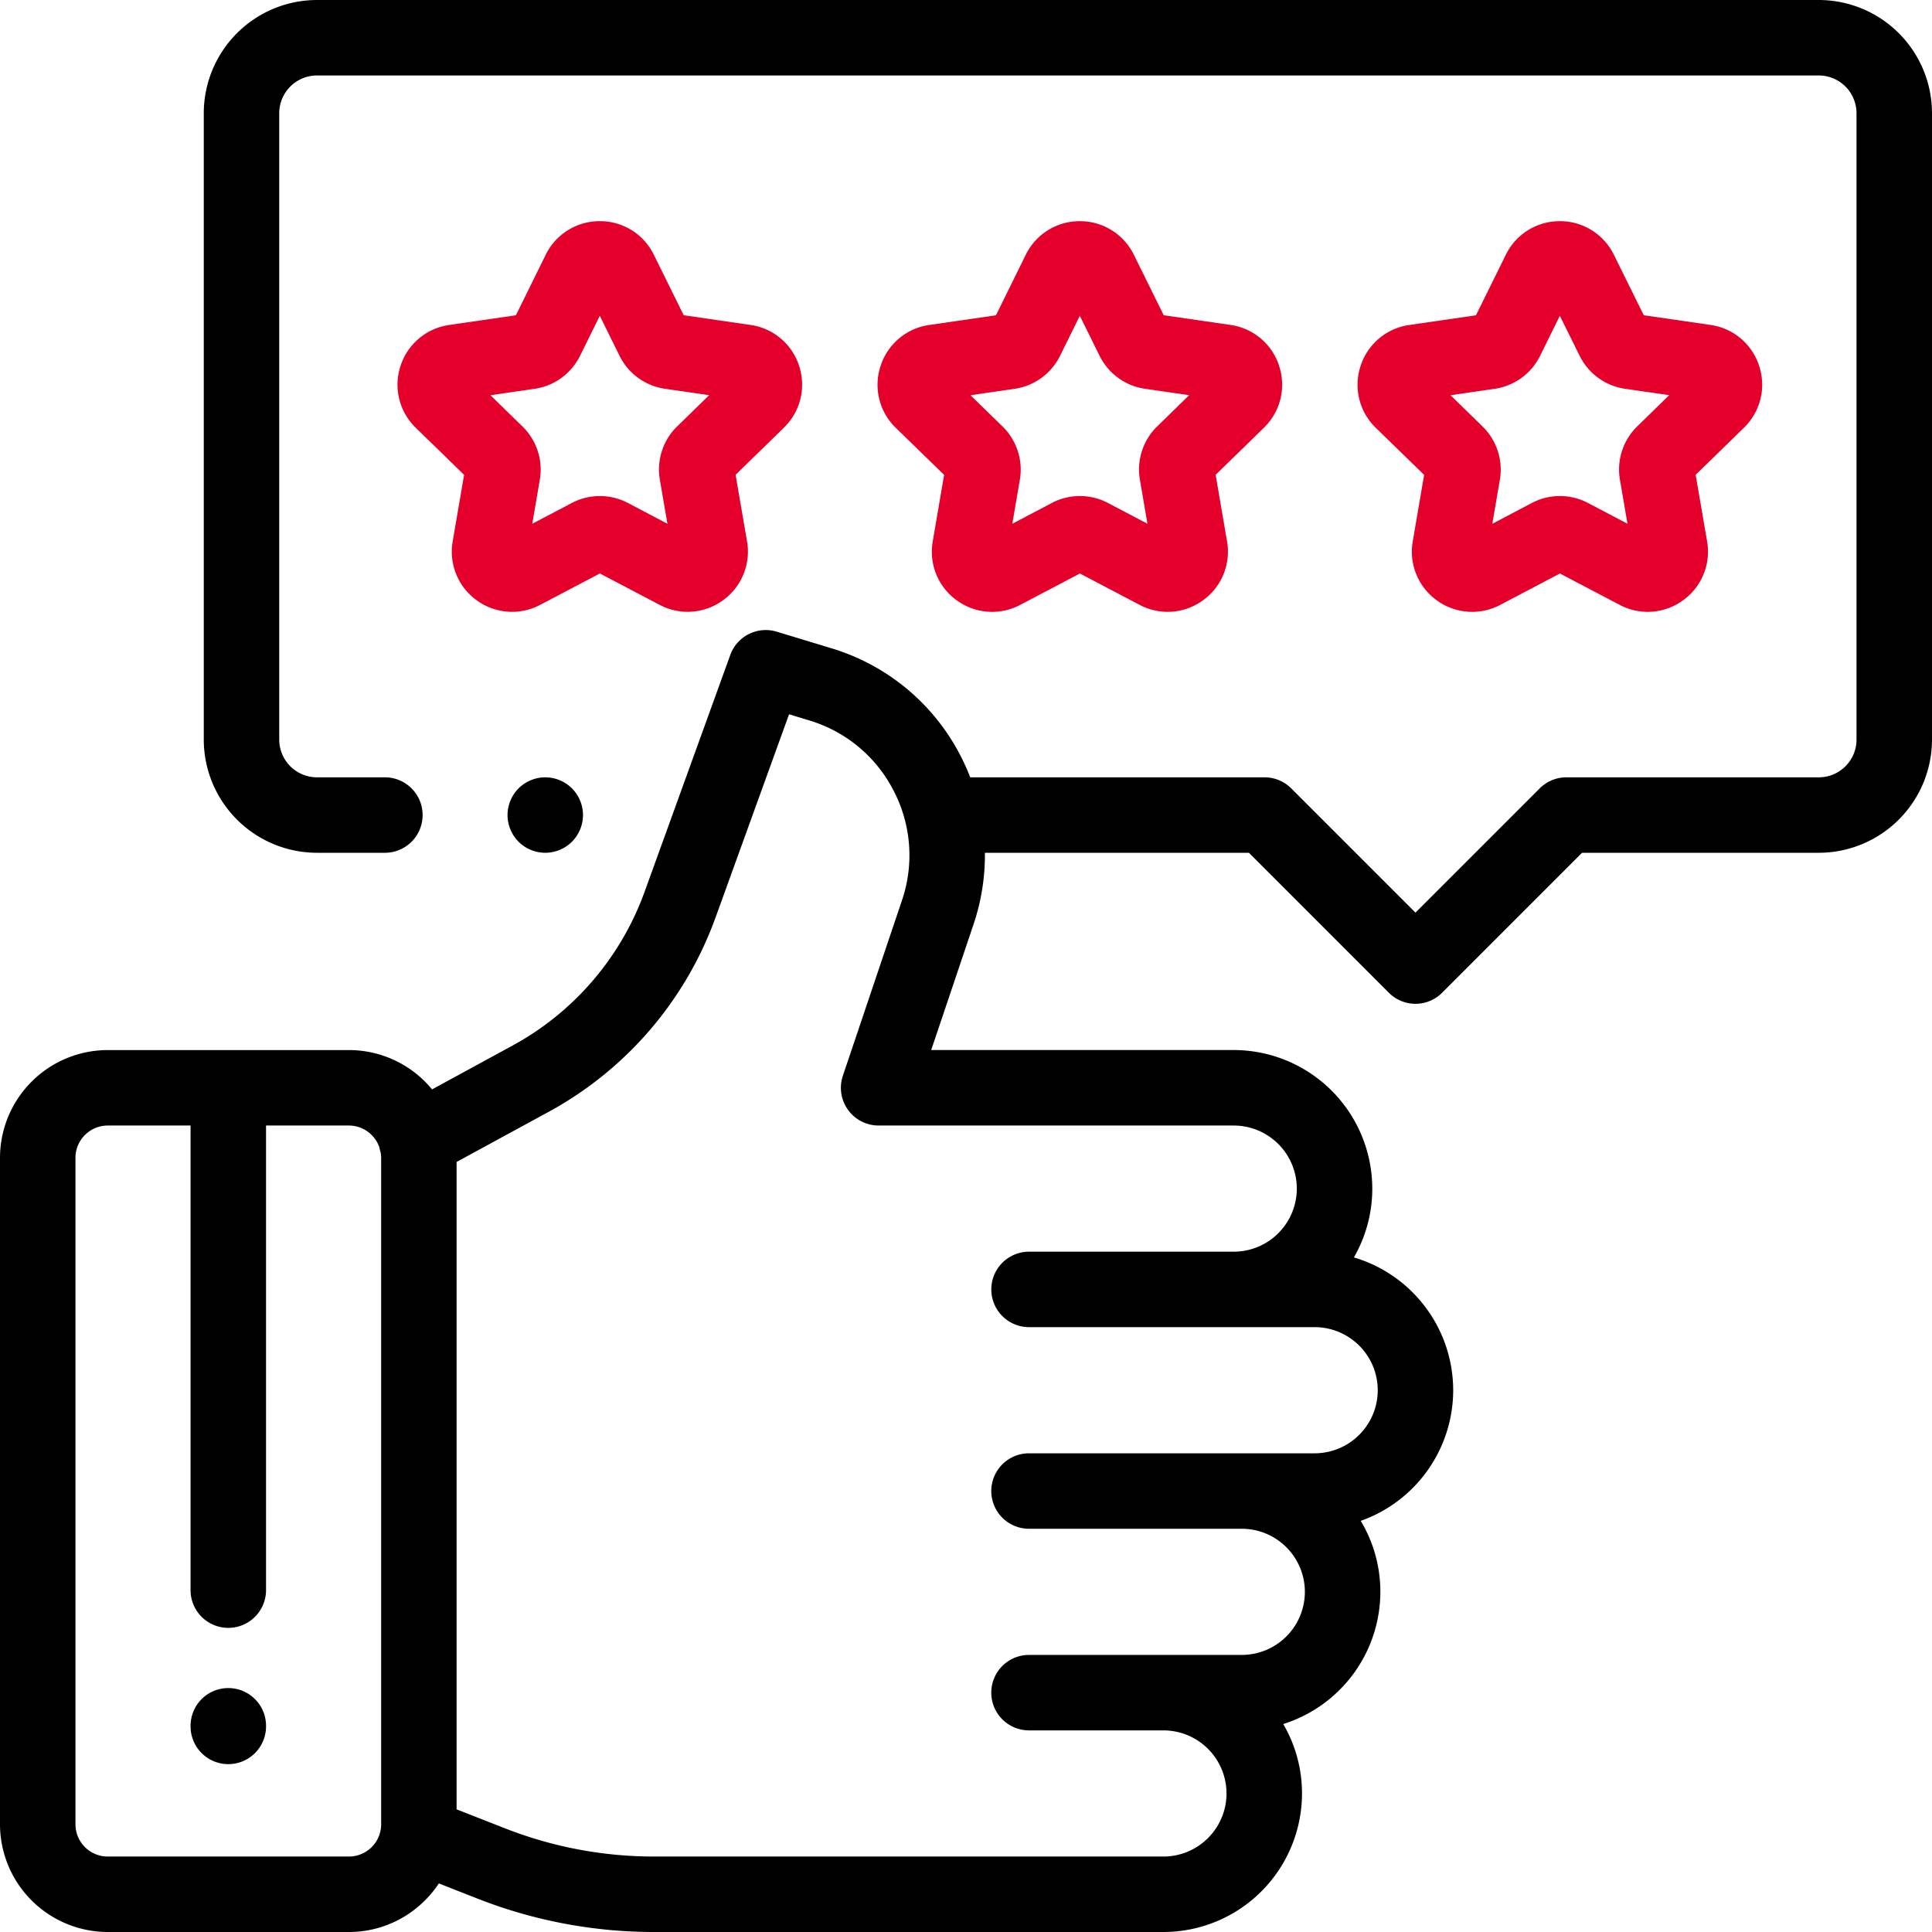
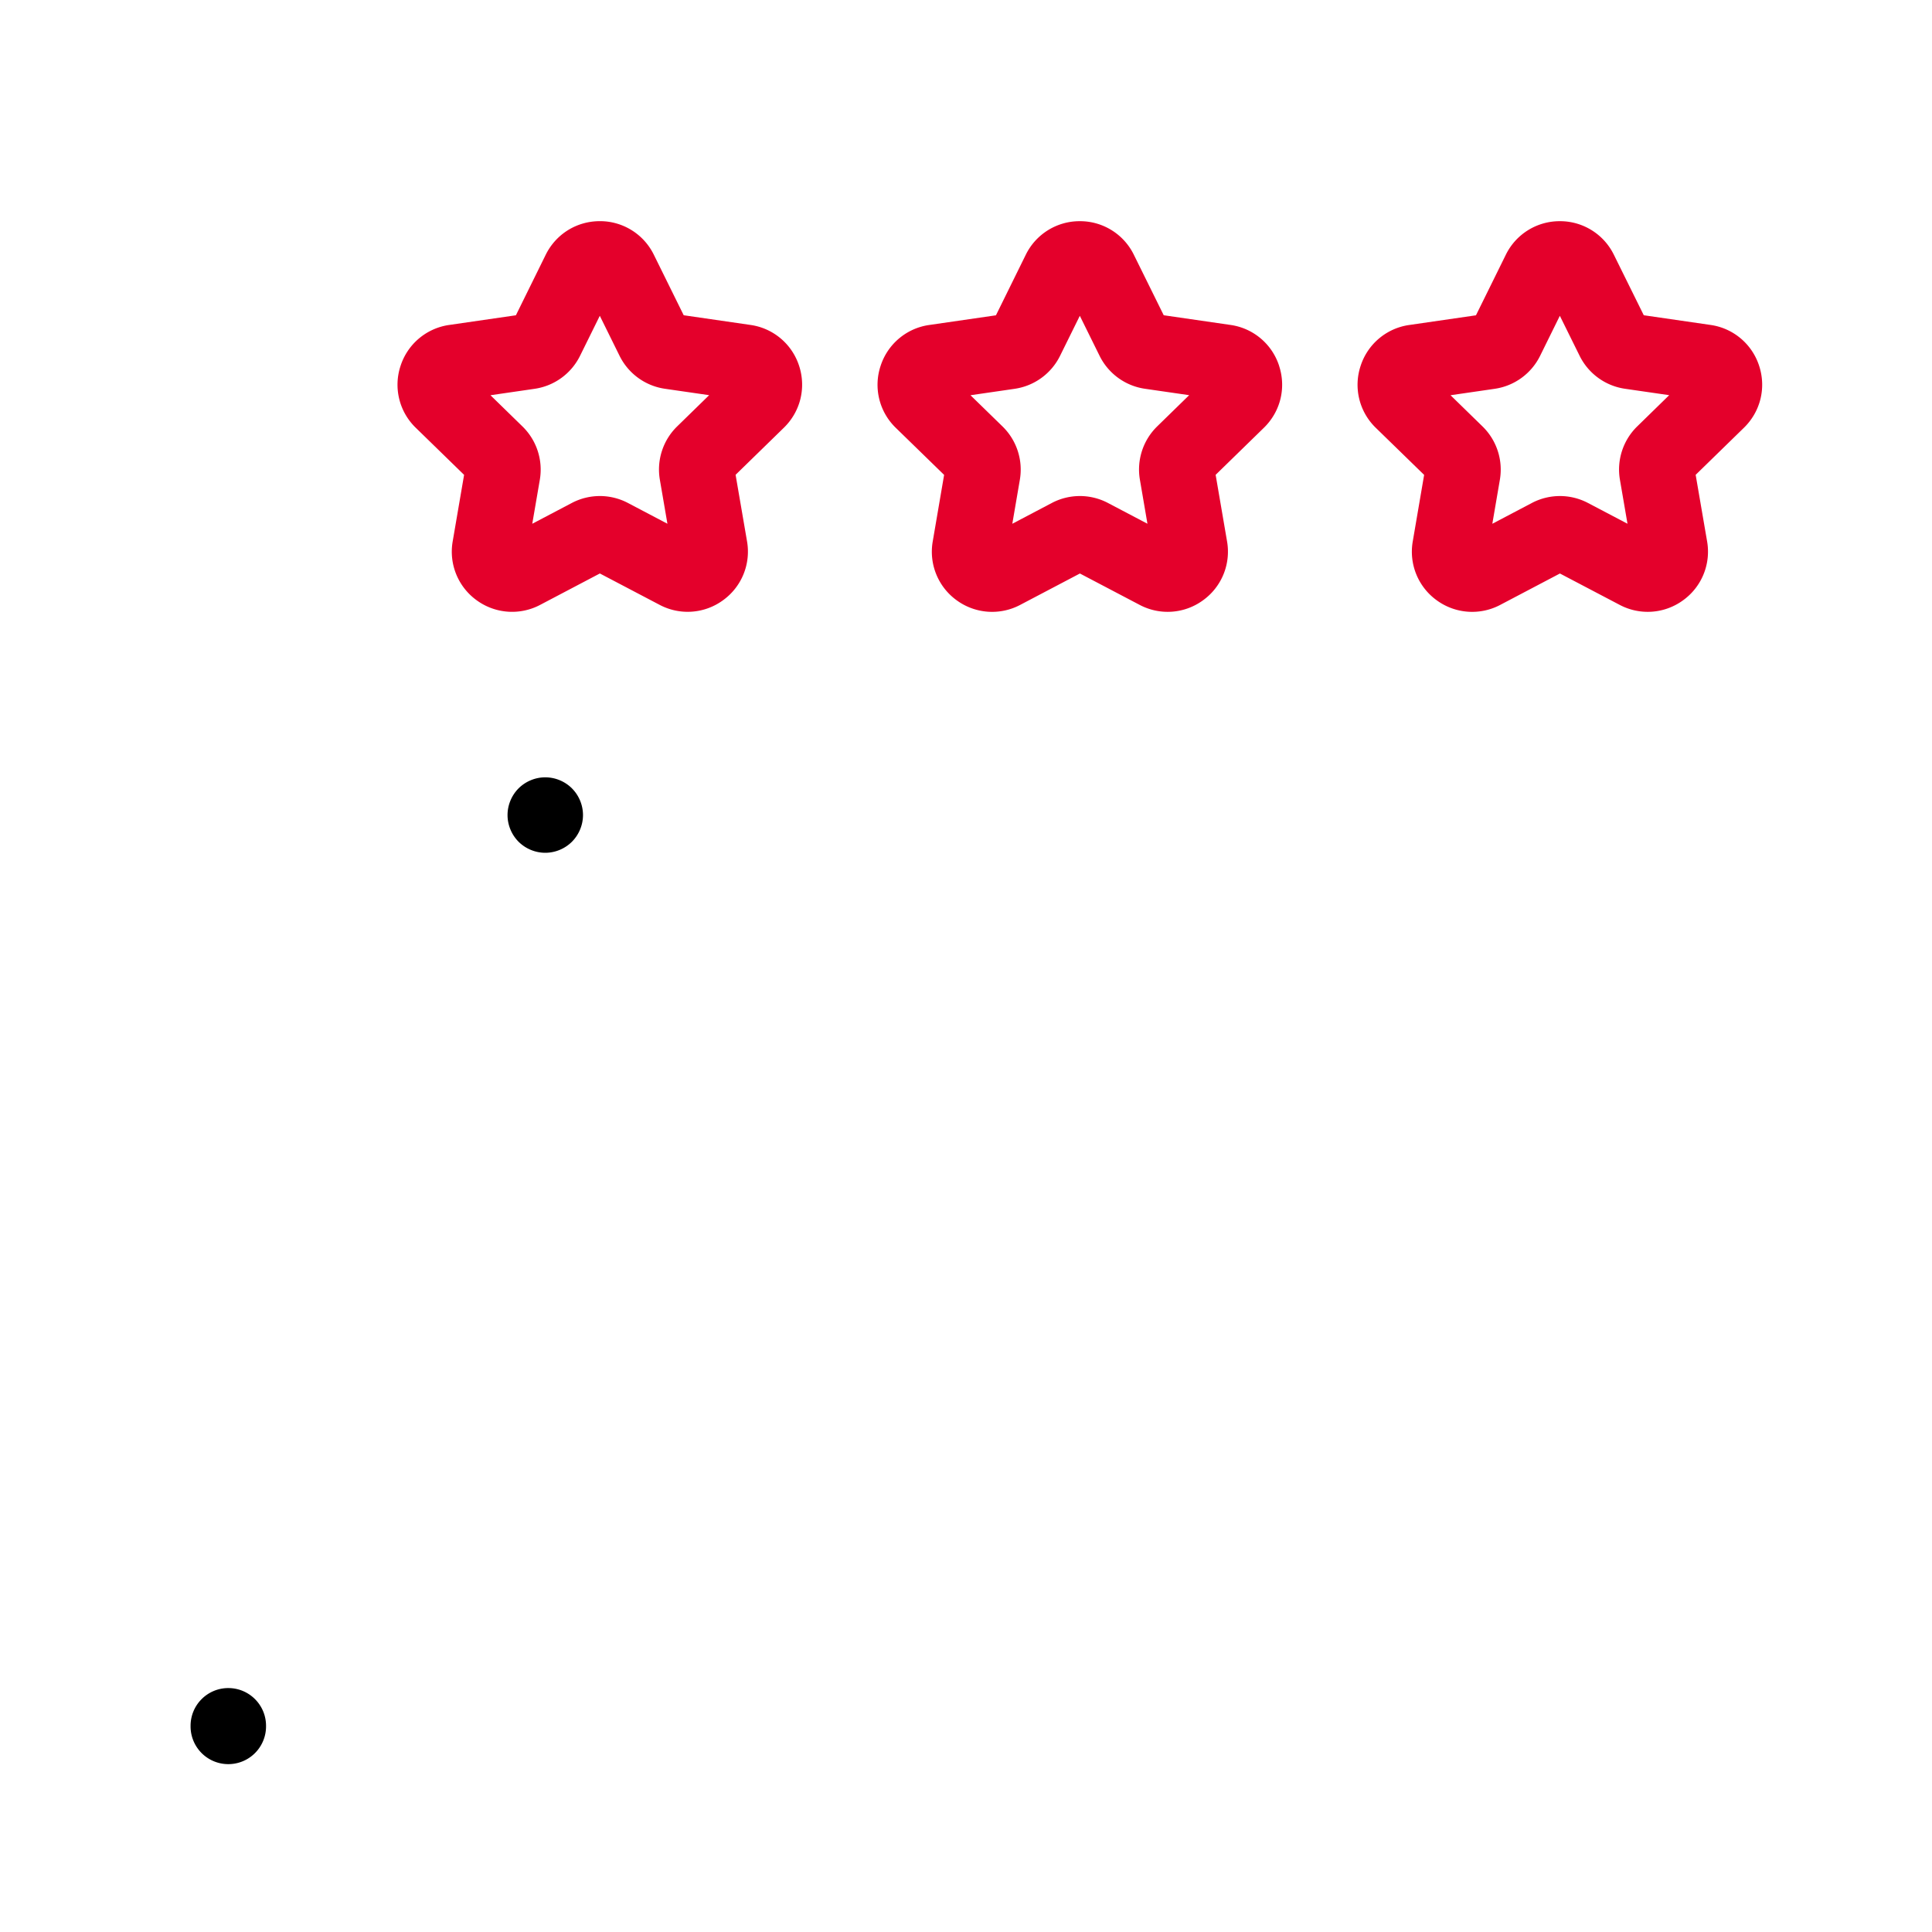
<svg xmlns="http://www.w3.org/2000/svg" width="70" height="70" viewBox="0 0 70 70" fill="none">
  <path d="M20.723 28.564a1.378 1.378 0 00-.967-.4c-.36 0-.712.146-.967.4-.254.255-.4.608-.4.967 0 .36.146.712.4.967.255.254.607.4.967.4s.712-.146.966-.4c.255-.255.401-.607.401-.967s-.146-.712-.4-.966z" fill="#000" />
-   <path d="M65.898 0H11.484a4.106 4.106 0 00-4.101 4.102v22.695a4.106 4.106 0 004.101 4.101h2.461a1.367 1.367 0 000-2.734h-2.46a1.369 1.369 0 01-1.368-1.367V4.102a1.37 1.37 0 011.367-1.368h54.414a1.37 1.37 0 011.367 1.368v22.695c0 .754-.613 1.367-1.367 1.367h-9.144c-.363 0-.71.144-.967.4l-4.502 4.502-4.502-4.502a1.368 1.368 0 00-.967-.4H35.154a8.01 8.01 0 00-.343-.763 7.78 7.78 0 00-4.691-3.914l-1.977-.6a1.367 1.367 0 00-1.683.842l-3.106 8.584a10.345 10.345 0 01-4.784 5.57l-2.916 1.588a3.897 3.897 0 00-3.014-1.425H3.904A3.908 3.908 0 000 41.948v24.147A3.908 3.908 0 003.904 70h8.736c1.361 0 2.56-.7 3.26-1.76l1.395.548A17.486 17.486 0 0023.707 70h18.447a5.025 5.025 0 005.02-5.02c0-.916-.248-1.775-.68-2.515a5.029 5.029 0 003.519-4.79c0-.939-.26-1.819-.711-2.571a5.028 5.028 0 003.35-4.733 5.027 5.027 0 00-3.597-4.813 4.987 4.987 0 00.665-2.493 5.025 5.025 0 00-5.02-5.02H33.739l1.533-4.551a7.88 7.88 0 00.413-2.596h9.566l5.068 5.069a1.363 1.363 0 001.934 0l5.068-5.069h8.578A4.106 4.106 0 0070 26.797V4.102A4.106 4.106 0 0065.898 0zM13.81 66.096a1.17 1.17 0 01-1.17 1.17H3.904a1.17 1.17 0 01-1.17-1.17V41.949c0-.644.525-1.169 1.17-1.169h3v16.833a1.367 1.367 0 002.735 0V40.78h3.001c.51 0 .945.33 1.104.787.011.066.028.132.05.197.009.06.016.122.016.185v24.147zM44.7 40.78a2.288 2.288 0 012.286 2.285 2.288 2.288 0 01-2.285 2.286h-7.417a1.367 1.367 0 000 2.734h10.349a2.288 2.288 0 012.285 2.285 2.288 2.288 0 01-2.285 2.286h-10.35a1.367 1.367 0 000 2.734h7.71a2.288 2.288 0 012.285 2.285 2.288 2.288 0 01-2.285 2.286h-7.71a1.367 1.367 0 000 2.734h4.87a2.288 2.288 0 012.286 2.286 2.288 2.288 0 01-2.285 2.285H23.707a14.77 14.77 0 01-5.414-1.024l-1.75-.686V42.1l3.334-1.815a13.075 13.075 0 006.048-7.041l2.664-7.364.735.223a5.068 5.068 0 013.056 2.55 5.067 5.067 0 01.3 3.968l-2.141 6.355a1.367 1.367 0 001.295 1.804h12.867z" fill="#000" />
  <path d="M63.738 13.258a2.17 2.17 0 00-1.763-1.485l-2.418-.351-1.083-2.191a2.17 2.17 0 00-1.958-1.217 2.17 2.17 0 00-1.958 1.218l-1.081 2.192-2.418.351a2.17 2.17 0 00-1.763 1.487 2.17 2.17 0 00.553 2.24l1.75 1.704-.412 2.409a2.17 2.17 0 00.87 2.136 2.176 2.176 0 002.3.165l2.162-1.137 2.164 1.136a2.17 2.17 0 002.3-.167 2.17 2.17 0 00.868-2.136l-.414-2.408 1.75-1.707c.599-.585.81-1.442.551-2.239zm-4.417 2.19a2.184 2.184 0 00-.628 1.933l.274 1.595-1.433-.753a2.184 2.184 0 00-2.032.001l-1.432.753.273-1.594a2.184 2.184 0 00-.629-1.933l-1.158-1.13 1.6-.233a2.183 2.183 0 001.645-1.195l.715-1.45.717 1.45a2.184 2.184 0 001.645 1.194l1.6.232-1.157 1.13zm-12.975-2.19a2.17 2.17 0 00-1.763-1.485l-2.419-.351-1.082-2.191a2.17 2.17 0 00-1.958-1.217 2.17 2.17 0 00-1.959 1.218l-1.08 2.192-2.419.351a2.171 2.171 0 00-1.762 1.487 2.17 2.17 0 00.553 2.24l1.75 1.704-.412 2.409a2.17 2.17 0 00.869 2.136 2.176 2.176 0 002.3.165l2.163-1.137 2.163 1.136a2.17 2.17 0 002.3-.167 2.17 2.17 0 00.868-2.136l-.413-2.408 1.75-1.707c.599-.585.81-1.442.55-2.239zm-4.418 2.19a2.184 2.184 0 00-.627 1.933l.273 1.595-1.432-.753a2.184 2.184 0 00-2.033.001l-1.431.753.273-1.594a2.184 2.184 0 00-.629-1.933l-1.159-1.13 1.601-.233a2.184 2.184 0 001.644-1.195l.716-1.45.716 1.45a2.183 2.183 0 001.645 1.194l1.601.232-1.158 1.13zm-12.974-2.19a2.17 2.17 0 00-1.764-1.485l-2.418-.351L23.69 9.23a2.17 2.17 0 00-1.958-1.217c-.838 0-1.589.467-1.96 1.218l-1.08 2.192-2.418.351a2.172 2.172 0 00-1.763 1.488 2.17 2.17 0 00.554 2.238l1.75 1.705-.413 2.409a2.17 2.17 0 00.87 2.136 2.176 2.176 0 002.3.165l2.162-1.137 2.164 1.136a2.17 2.17 0 002.3-.167 2.17 2.17 0 00.868-2.136l-.414-2.408 1.75-1.707c.6-.585.81-1.442.552-2.239zm-4.418 2.19a2.184 2.184 0 00-.628 1.933l.274 1.595-1.432-.753a2.184 2.184 0 00-2.033.001l-1.432.753.274-1.595a2.184 2.184 0 00-.63-1.932l-1.158-1.13 1.6-.233a2.184 2.184 0 001.645-1.195l.716-1.45.716 1.45a2.183 2.183 0 001.645 1.194l1.601.232-1.158 1.13z" fill="#E4002B" />
  <path d="M8.272 61.162c-.755 0-1.367.612-1.367 1.367v.022a1.367 1.367 0 002.734 0v-.022c0-.755-.612-1.367-1.367-1.367z" fill="#000" />
</svg>